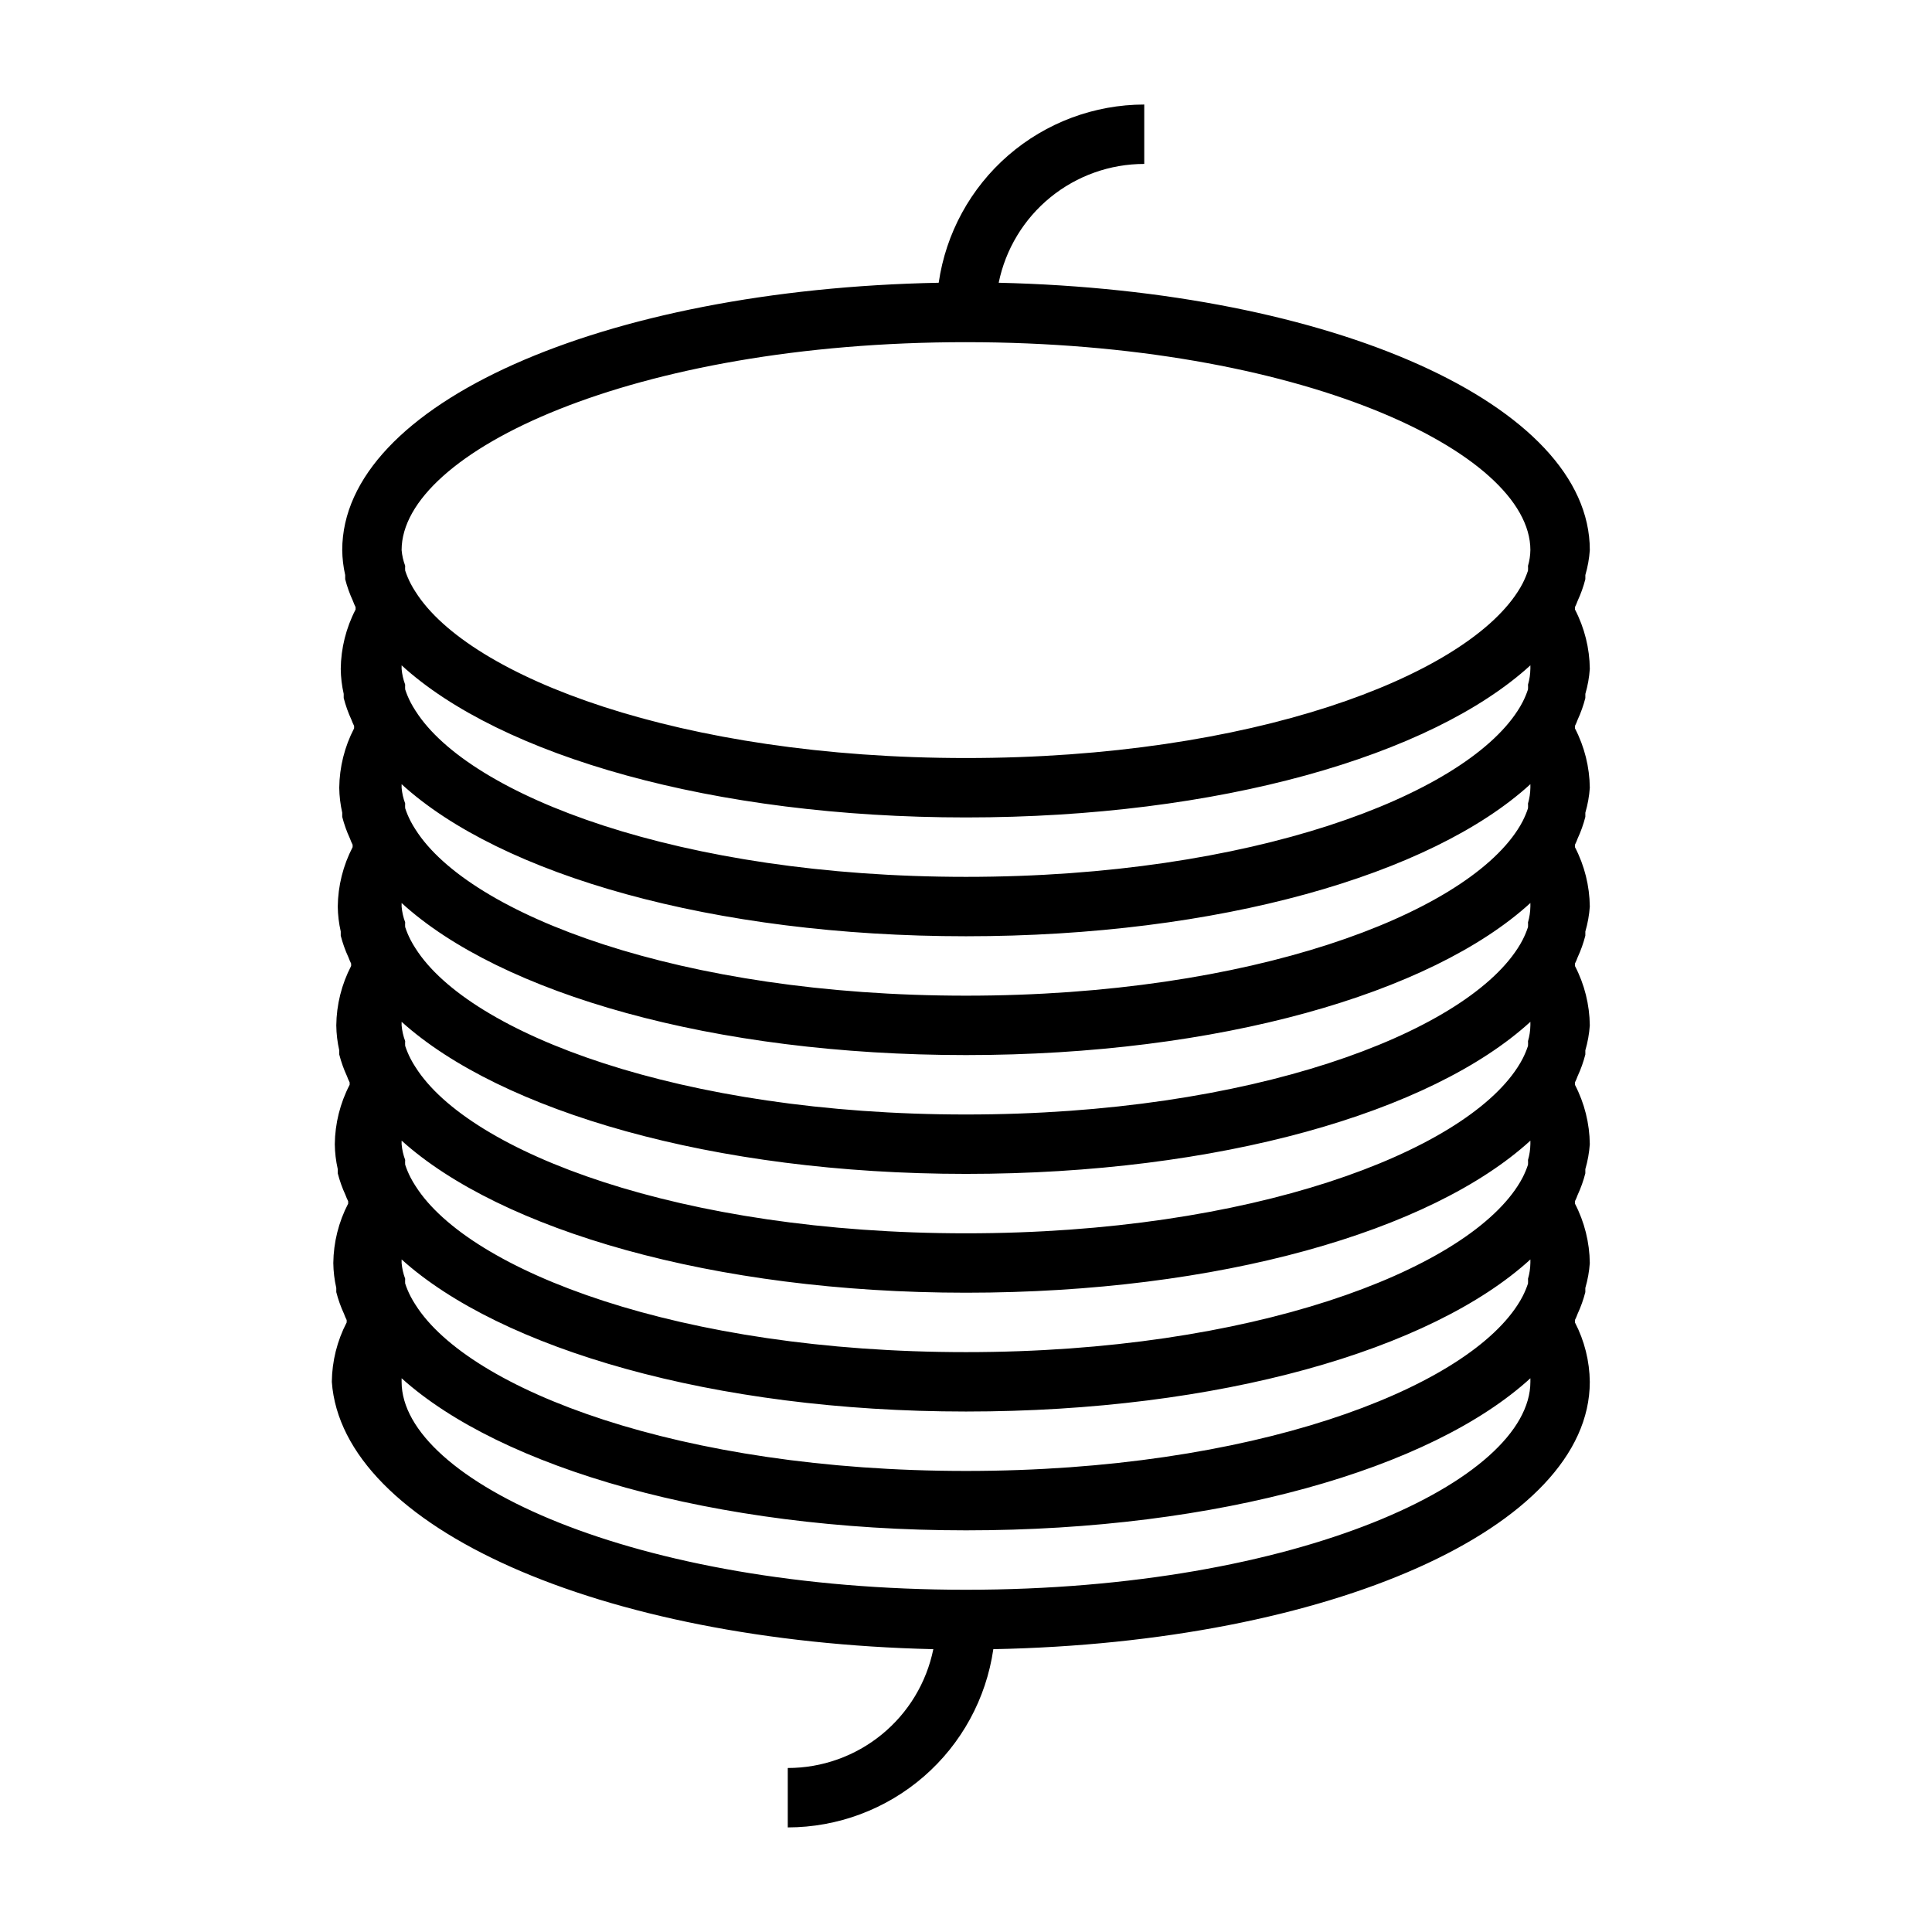
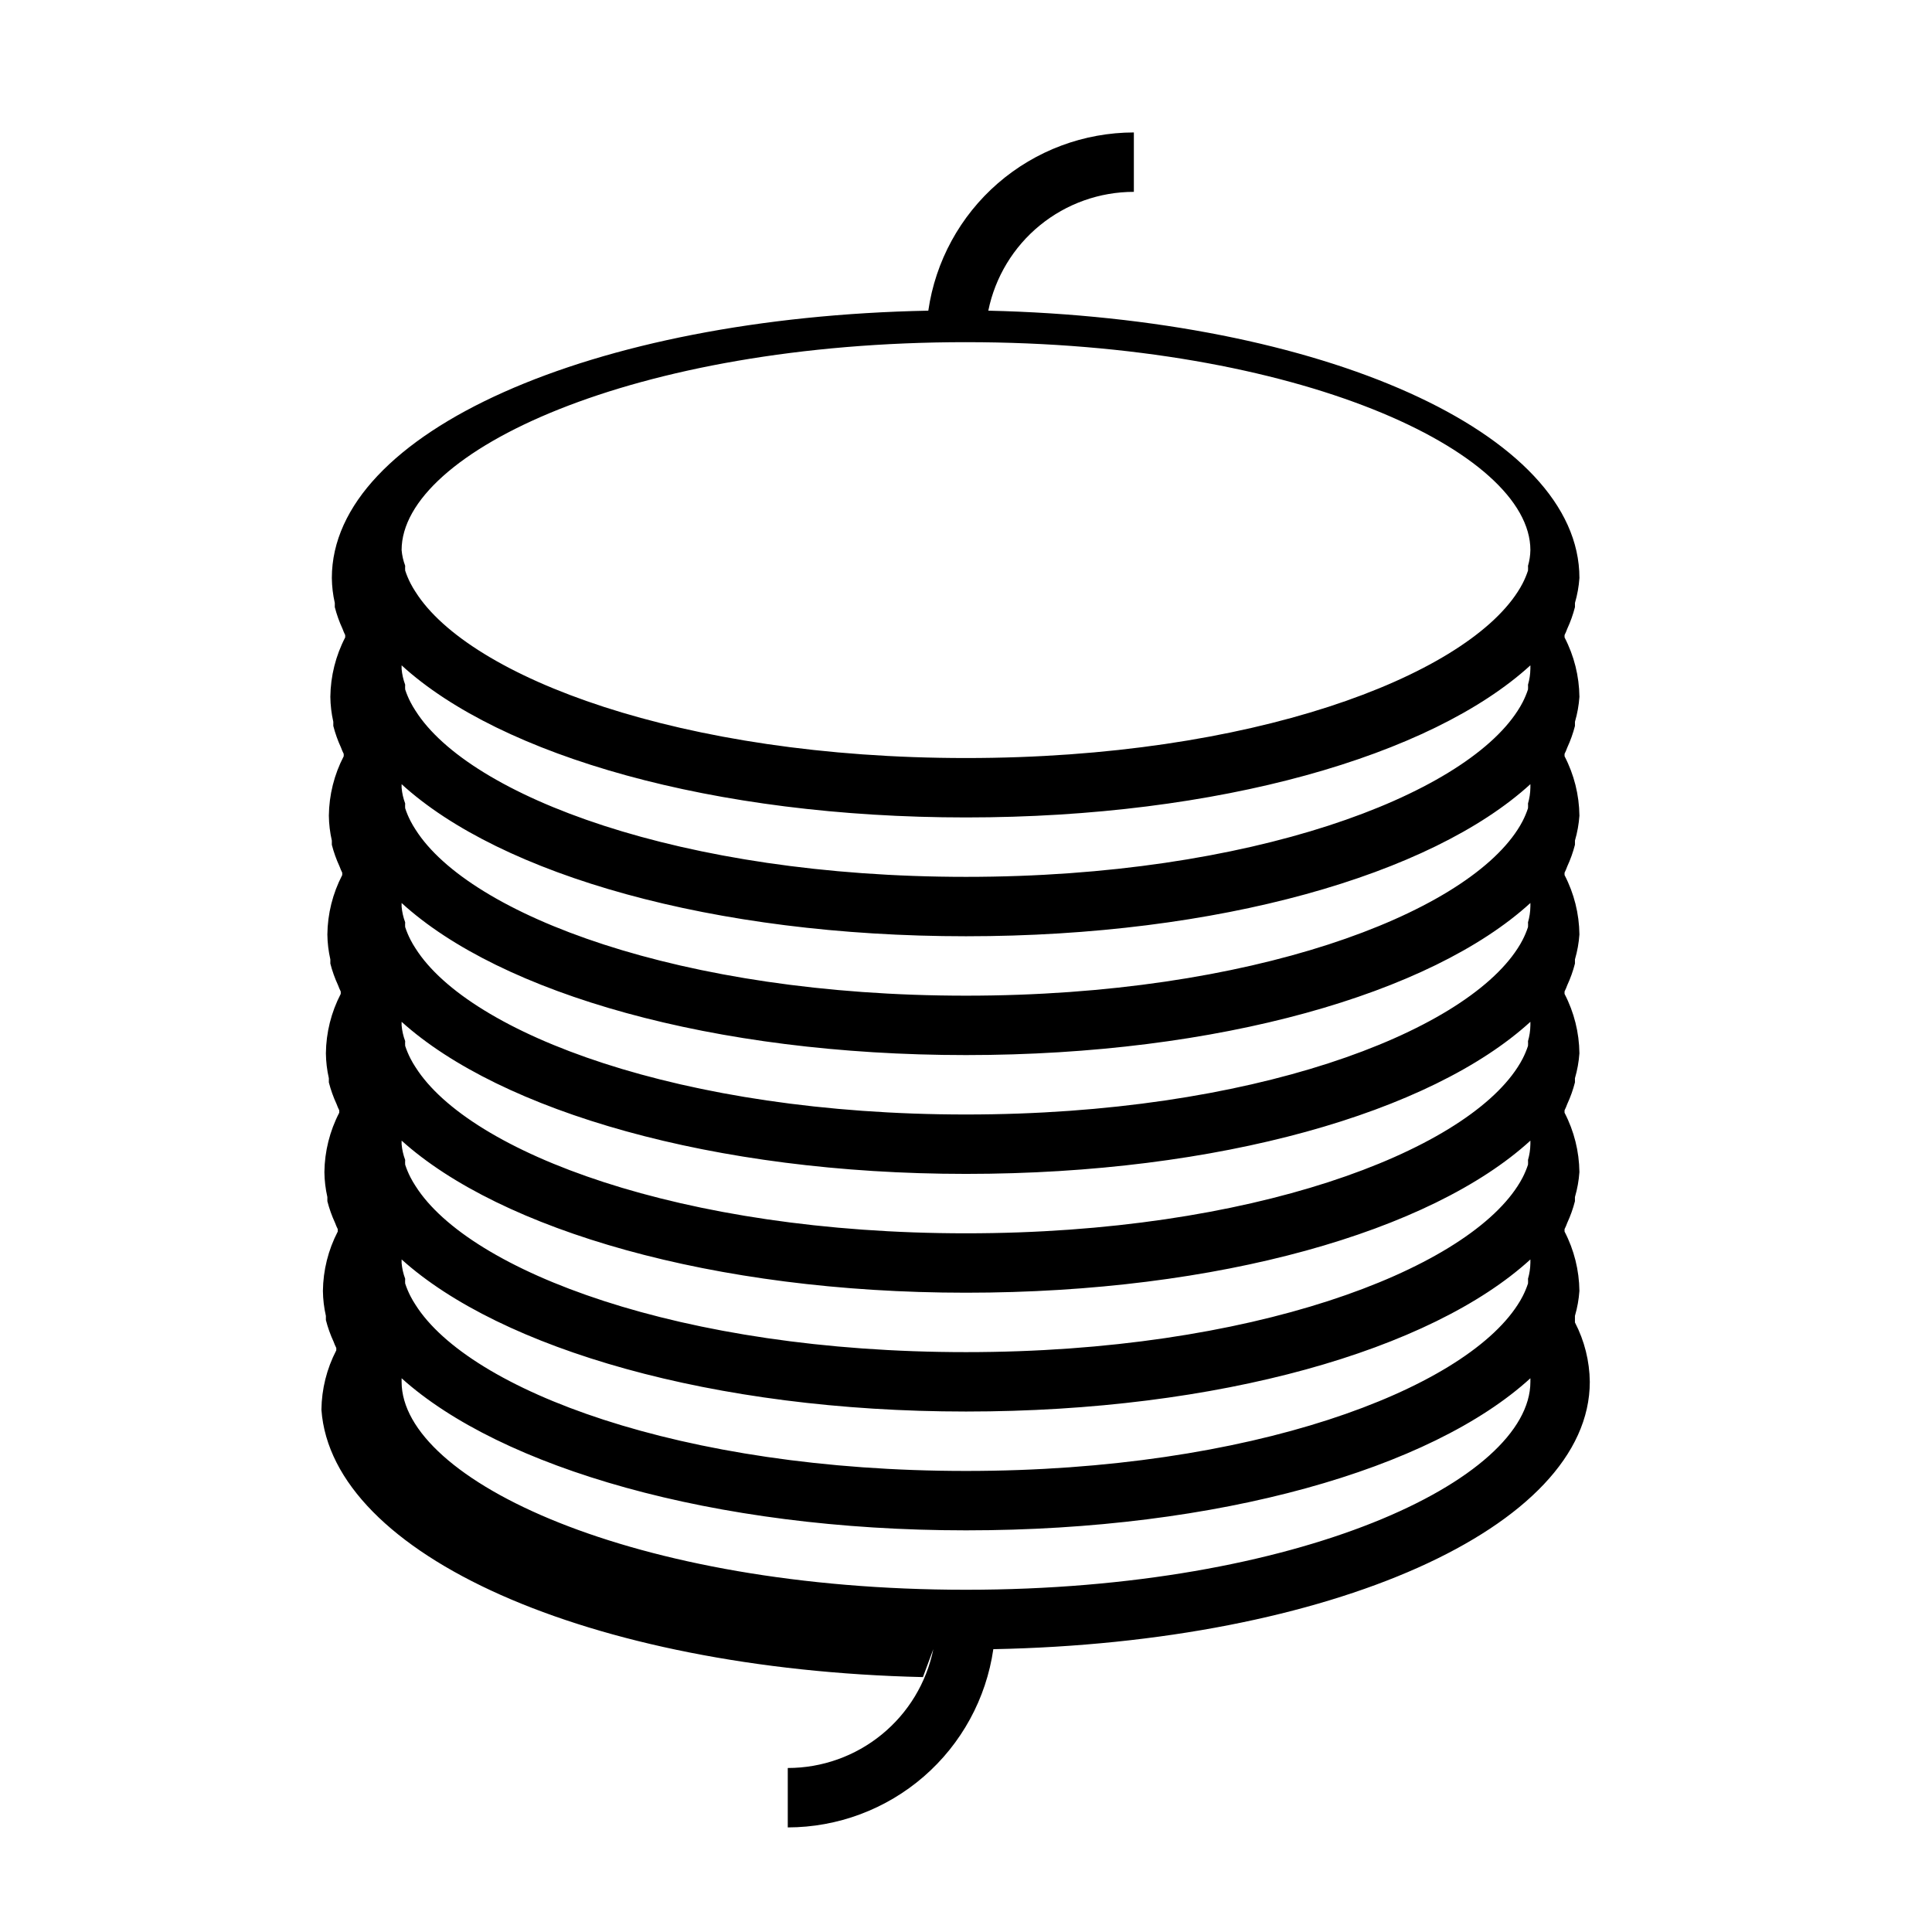
<svg xmlns="http://www.w3.org/2000/svg" fill="#000000" width="800px" height="800px" version="1.1" viewBox="144 144 512 512">
-   <path d="m391.34 581.05c-1.816 8.891-6.644 16.883-13.676 22.617-7.027 5.738-15.824 8.875-24.898 8.871v15.746c13.242-0.016 26.031-4.801 36.035-13.473 10.004-8.672 16.547-20.656 18.441-33.762 89.188-1.73 158.07-32.195 158.07-70.848-0.062-5.484-1.41-10.875-3.938-15.746v-0.629c0.27-0.535 0.508-1.086 0.707-1.652 0.855-1.848 1.543-3.773 2.047-5.746v-1.102c0.629-2.156 1.027-4.375 1.184-6.613-0.062-5.484-1.41-10.875-3.938-15.742v-0.633c0.27-0.535 0.508-1.086 0.707-1.652 0.855-1.848 1.543-3.773 2.047-5.746v-1.102c0.629-2.156 1.027-4.375 1.184-6.613-0.062-5.484-1.41-10.875-3.938-15.742v-0.633c0.27-0.535 0.508-1.086 0.707-1.652 0.855-1.848 1.543-3.773 2.047-5.746v-1.102c0.629-2.156 1.027-4.371 1.184-6.613-0.062-5.484-1.41-10.875-3.938-15.742v-0.633c0.27-0.535 0.508-1.086 0.707-1.652 0.855-1.848 1.543-3.773 2.047-5.746v-1.102c0.629-2.156 1.027-4.371 1.184-6.613-0.062-5.484-1.41-10.875-3.938-15.742v-0.633c0.27-0.535 0.508-1.086 0.707-1.652 0.855-1.848 1.543-3.773 2.047-5.746v-1.102c0.629-2.156 1.027-4.371 1.184-6.613-0.062-5.484-1.41-10.875-3.938-15.742v-0.633c0.27-0.535 0.508-1.086 0.707-1.652 0.855-1.848 1.543-3.773 2.047-5.746v-1.102c0.629-2.156 1.027-4.371 1.184-6.613-0.062-5.484-1.41-10.875-3.938-15.742v-0.629c0.27-0.539 0.508-1.09 0.707-1.656 0.855-1.848 1.543-3.773 2.047-5.746v-1.102c0.629-2.156 1.027-4.371 1.184-6.613 0-38.496-68.172-68.801-156.65-70.848h-0.004c1.816-8.891 6.648-16.879 13.676-22.617 7.027-5.738 15.824-8.871 24.898-8.871v-15.742c-13.238 0.016-26.031 4.797-36.035 13.469-10 8.672-16.547 20.66-18.438 33.762-89.191 1.73-158.07 32.195-158.07 70.848 0.027 2.227 0.289 4.445 0.785 6.613v1.102c0.508 1.973 1.191 3.898 2.047 5.746 0.203 0.566 0.441 1.117 0.707 1.656v0.629c-2.523 4.867-3.871 10.258-3.934 15.742 0.027 2.227 0.293 4.441 0.785 6.613v1.102c0.508 1.973 1.191 3.898 2.047 5.746 0.203 0.566 0.441 1.117 0.711 1.652v0.633c-2.527 4.867-3.875 10.258-3.938 15.742 0.027 2.227 0.293 4.441 0.789 6.613v1.102c0.504 1.973 1.191 3.898 2.047 5.746 0.199 0.566 0.438 1.117 0.707 1.652v0.633c-2.527 4.867-3.875 10.258-3.938 15.742 0.027 2.227 0.293 4.441 0.789 6.613v1.102c0.504 1.973 1.191 3.898 2.047 5.746 0.203 0.566 0.438 1.117 0.707 1.652v0.633c-2.527 4.867-3.875 10.258-3.934 15.742 0.027 2.227 0.289 4.441 0.785 6.613v1.102c0.508 1.973 1.191 3.898 2.047 5.746 0.203 0.566 0.438 1.117 0.707 1.652v0.633c-2.523 4.867-3.871 10.258-3.934 15.742 0.027 2.227 0.293 4.441 0.785 6.613v1.102c0.508 1.973 1.191 3.898 2.047 5.746 0.203 0.566 0.441 1.117 0.711 1.652v0.633c-2.527 4.867-3.875 10.258-3.938 15.742 0.027 2.227 0.293 4.441 0.789 6.613v1.102c0.504 1.973 1.191 3.898 2.047 5.746 0.199 0.566 0.438 1.117 0.707 1.652v0.629c-2.527 4.871-3.875 10.262-3.938 15.746 2.758 38.492 70.93 68.801 159.41 70.848zm8.66-346.37c88.168 0 149.57 29.047 149.57 55.105l-0.004-0.004c-0.02 1.414-0.234 2.816-0.629 4.172 0.027 0.422 0.027 0.84 0 1.262-0.383 1.164-0.859 2.293-1.418 3.383-0.402 0.785-0.852 1.547-1.336 2.285-14.566 22.512-70.457 44.004-146.18 44.004-75.73 0-131.62-21.492-145.87-44.004h-0.004c-0.484-0.738-0.934-1.5-1.336-2.285-0.562-1.09-1.035-2.219-1.418-3.383-0.027-0.422-0.027-0.84 0-1.262-0.504-1.34-0.82-2.742-0.945-4.172 0-26.055 61.402-55.102 149.57-55.102zm-149.57 85.645c26.293 24.012 82.578 40.305 149.57 40.305s123.28-16.297 149.57-40.305v0.945h-0.004c-0.02 1.414-0.234 2.816-0.629 4.172 0.027 0.422 0.027 0.84 0 1.262-0.383 1.164-0.859 2.293-1.418 3.383-0.402 0.785-0.852 1.547-1.336 2.285-14.566 22.512-70.457 44.004-146.18 44.004-75.73 0-131.62-21.492-145.87-44.004h-0.004c-0.484-0.738-0.934-1.5-1.336-2.285-0.562-1.09-1.035-2.219-1.418-3.383-0.027-0.422-0.027-0.84 0-1.262-0.504-1.34-0.82-2.742-0.945-4.172v-0.945zm0 31.488c26.293 24.012 82.578 40.305 149.57 40.305s123.28-16.297 149.57-40.305v0.945h-0.004c-0.02 1.414-0.234 2.816-0.629 4.172 0.027 0.422 0.027 0.84 0 1.262-0.383 1.164-0.859 2.293-1.418 3.383-0.402 0.785-0.852 1.547-1.336 2.285-14.566 22.512-70.457 44.004-146.18 44.004-75.73 0-131.62-21.492-145.87-44.004h-0.004c-0.484-0.738-0.934-1.5-1.336-2.285-0.562-1.09-1.035-2.219-1.418-3.383-0.027-0.422-0.027-0.84 0-1.262-0.504-1.34-0.82-2.742-0.945-4.172v-0.945zm0 31.488c26.293 24.012 82.578 40.305 149.57 40.305s123.28-16.297 149.57-40.305v0.945h-0.004c-0.02 1.414-0.234 2.816-0.629 4.172 0.027 0.422 0.027 0.84 0 1.262-0.383 1.16-0.859 2.293-1.418 3.383-0.402 0.785-0.852 1.547-1.336 2.285-14.566 22.512-70.457 44.004-146.18 44.004-75.73 0-131.62-21.492-145.87-44.004h-0.004c-0.484-0.738-0.934-1.5-1.336-2.285-0.562-1.09-1.035-2.223-1.418-3.383-0.027-0.422-0.027-0.84 0-1.262-0.504-1.34-0.82-2.742-0.945-4.172v-0.945zm0 31.488c26.215 23.617 82.5 40.305 149.57 40.305s123.28-16.297 149.57-40.305v0.945h-0.004c-0.02 1.414-0.234 2.816-0.629 4.172 0.027 0.422 0.027 0.84 0 1.262-0.383 1.16-0.859 2.293-1.418 3.383-0.402 0.785-0.852 1.547-1.336 2.285-14.566 22.512-70.457 44.004-146.18 44.004-75.73 0-131.62-21.492-145.87-44.004h-0.004c-0.484-0.738-0.934-1.5-1.336-2.285-0.562-1.09-1.035-2.223-1.418-3.383-0.027-0.422-0.027-0.84 0-1.262-0.504-1.34-0.82-2.746-0.945-4.172v-0.945zm0 31.488c26.215 23.617 82.5 40.305 149.57 40.305s123.28-16.297 149.57-40.305v0.945h-0.004c-0.02 1.414-0.234 2.816-0.629 4.172 0.027 0.418 0.027 0.84 0 1.262-0.383 1.16-0.859 2.293-1.418 3.383-0.402 0.785-0.852 1.547-1.336 2.285-14.566 22.512-70.457 44.004-146.18 44.004-75.73 0-131.62-21.492-145.87-44.004h-0.004c-0.484-0.738-0.934-1.5-1.336-2.285-0.562-1.09-1.035-2.223-1.418-3.383-0.027-0.422-0.027-0.844 0-1.262-0.504-1.34-0.82-2.746-0.945-4.172v-0.945zm0 31.488c26.215 23.617 82.5 40.305 149.57 40.305s123.28-16.297 149.57-40.305v0.945h-0.004c-0.02 1.414-0.234 2.816-0.629 4.172 0.027 0.418 0.027 0.84 0 1.262-0.383 1.16-0.859 2.293-1.418 3.383-0.402 0.785-0.852 1.547-1.336 2.281-14.566 22.516-70.457 44.008-146.18 44.008-75.73 0-131.62-21.492-145.87-44.004l-0.004-0.004c-0.484-0.734-0.934-1.496-1.336-2.281-0.562-1.09-1.035-2.223-1.418-3.383-0.027-0.422-0.027-0.844 0-1.262-0.504-1.34-0.82-2.746-0.945-4.172v-0.945zm0 31.488c26.215 23.617 82.5 40.305 149.57 40.305s123.28-16.297 149.57-40.305v0.945c0 26.055-61.402 55.105-149.57 55.105s-149.57-29.047-149.57-55.105v-0.945z" />
+   <path d="m391.34 581.05c-1.816 8.891-6.644 16.883-13.676 22.617-7.027 5.738-15.824 8.875-24.898 8.871v15.746c13.242-0.016 26.031-4.801 36.035-13.473 10.004-8.672 16.547-20.656 18.441-33.762 89.188-1.73 158.07-32.195 158.07-70.848-0.062-5.484-1.41-10.875-3.938-15.746v-0.629v-1.102c0.629-2.156 1.027-4.375 1.184-6.613-0.062-5.484-1.41-10.875-3.938-15.742v-0.633c0.27-0.535 0.508-1.086 0.707-1.652 0.855-1.848 1.543-3.773 2.047-5.746v-1.102c0.629-2.156 1.027-4.375 1.184-6.613-0.062-5.484-1.41-10.875-3.938-15.742v-0.633c0.27-0.535 0.508-1.086 0.707-1.652 0.855-1.848 1.543-3.773 2.047-5.746v-1.102c0.629-2.156 1.027-4.371 1.184-6.613-0.062-5.484-1.41-10.875-3.938-15.742v-0.633c0.27-0.535 0.508-1.086 0.707-1.652 0.855-1.848 1.543-3.773 2.047-5.746v-1.102c0.629-2.156 1.027-4.371 1.184-6.613-0.062-5.484-1.41-10.875-3.938-15.742v-0.633c0.27-0.535 0.508-1.086 0.707-1.652 0.855-1.848 1.543-3.773 2.047-5.746v-1.102c0.629-2.156 1.027-4.371 1.184-6.613-0.062-5.484-1.41-10.875-3.938-15.742v-0.633c0.27-0.535 0.508-1.086 0.707-1.652 0.855-1.848 1.543-3.773 2.047-5.746v-1.102c0.629-2.156 1.027-4.371 1.184-6.613-0.062-5.484-1.41-10.875-3.938-15.742v-0.629c0.27-0.539 0.508-1.09 0.707-1.656 0.855-1.848 1.543-3.773 2.047-5.746v-1.102c0.629-2.156 1.027-4.371 1.184-6.613 0-38.496-68.172-68.801-156.65-70.848h-0.004c1.816-8.891 6.648-16.879 13.676-22.617 7.027-5.738 15.824-8.871 24.898-8.871v-15.742c-13.238 0.016-26.031 4.797-36.035 13.469-10 8.672-16.547 20.66-18.438 33.762-89.191 1.73-158.07 32.195-158.07 70.848 0.027 2.227 0.289 4.445 0.785 6.613v1.102c0.508 1.973 1.191 3.898 2.047 5.746 0.203 0.566 0.441 1.117 0.707 1.656v0.629c-2.523 4.867-3.871 10.258-3.934 15.742 0.027 2.227 0.293 4.441 0.785 6.613v1.102c0.508 1.973 1.191 3.898 2.047 5.746 0.203 0.566 0.441 1.117 0.711 1.652v0.633c-2.527 4.867-3.875 10.258-3.938 15.742 0.027 2.227 0.293 4.441 0.789 6.613v1.102c0.504 1.973 1.191 3.898 2.047 5.746 0.199 0.566 0.438 1.117 0.707 1.652v0.633c-2.527 4.867-3.875 10.258-3.938 15.742 0.027 2.227 0.293 4.441 0.789 6.613v1.102c0.504 1.973 1.191 3.898 2.047 5.746 0.203 0.566 0.438 1.117 0.707 1.652v0.633c-2.527 4.867-3.875 10.258-3.934 15.742 0.027 2.227 0.289 4.441 0.785 6.613v1.102c0.508 1.973 1.191 3.898 2.047 5.746 0.203 0.566 0.438 1.117 0.707 1.652v0.633c-2.523 4.867-3.871 10.258-3.934 15.742 0.027 2.227 0.293 4.441 0.785 6.613v1.102c0.508 1.973 1.191 3.898 2.047 5.746 0.203 0.566 0.441 1.117 0.711 1.652v0.633c-2.527 4.867-3.875 10.258-3.938 15.742 0.027 2.227 0.293 4.441 0.789 6.613v1.102c0.504 1.973 1.191 3.898 2.047 5.746 0.199 0.566 0.438 1.117 0.707 1.652v0.629c-2.527 4.871-3.875 10.262-3.938 15.746 2.758 38.492 70.93 68.801 159.41 70.848zm8.66-346.37c88.168 0 149.57 29.047 149.57 55.105l-0.004-0.004c-0.02 1.414-0.234 2.816-0.629 4.172 0.027 0.422 0.027 0.84 0 1.262-0.383 1.164-0.859 2.293-1.418 3.383-0.402 0.785-0.852 1.547-1.336 2.285-14.566 22.512-70.457 44.004-146.18 44.004-75.73 0-131.62-21.492-145.87-44.004h-0.004c-0.484-0.738-0.934-1.5-1.336-2.285-0.562-1.09-1.035-2.219-1.418-3.383-0.027-0.422-0.027-0.84 0-1.262-0.504-1.34-0.82-2.742-0.945-4.172 0-26.055 61.402-55.102 149.57-55.102zm-149.57 85.645c26.293 24.012 82.578 40.305 149.57 40.305s123.28-16.297 149.57-40.305v0.945h-0.004c-0.02 1.414-0.234 2.816-0.629 4.172 0.027 0.422 0.027 0.84 0 1.262-0.383 1.164-0.859 2.293-1.418 3.383-0.402 0.785-0.852 1.547-1.336 2.285-14.566 22.512-70.457 44.004-146.18 44.004-75.73 0-131.62-21.492-145.87-44.004h-0.004c-0.484-0.738-0.934-1.5-1.336-2.285-0.562-1.09-1.035-2.219-1.418-3.383-0.027-0.422-0.027-0.84 0-1.262-0.504-1.34-0.82-2.742-0.945-4.172v-0.945zm0 31.488c26.293 24.012 82.578 40.305 149.57 40.305s123.28-16.297 149.57-40.305v0.945h-0.004c-0.02 1.414-0.234 2.816-0.629 4.172 0.027 0.422 0.027 0.84 0 1.262-0.383 1.164-0.859 2.293-1.418 3.383-0.402 0.785-0.852 1.547-1.336 2.285-14.566 22.512-70.457 44.004-146.18 44.004-75.73 0-131.62-21.492-145.87-44.004h-0.004c-0.484-0.738-0.934-1.5-1.336-2.285-0.562-1.09-1.035-2.219-1.418-3.383-0.027-0.422-0.027-0.84 0-1.262-0.504-1.34-0.82-2.742-0.945-4.172v-0.945zm0 31.488c26.293 24.012 82.578 40.305 149.57 40.305s123.28-16.297 149.57-40.305v0.945h-0.004c-0.02 1.414-0.234 2.816-0.629 4.172 0.027 0.422 0.027 0.84 0 1.262-0.383 1.16-0.859 2.293-1.418 3.383-0.402 0.785-0.852 1.547-1.336 2.285-14.566 22.512-70.457 44.004-146.18 44.004-75.73 0-131.62-21.492-145.87-44.004h-0.004c-0.484-0.738-0.934-1.5-1.336-2.285-0.562-1.09-1.035-2.223-1.418-3.383-0.027-0.422-0.027-0.84 0-1.262-0.504-1.34-0.82-2.742-0.945-4.172v-0.945zm0 31.488c26.215 23.617 82.5 40.305 149.57 40.305s123.28-16.297 149.57-40.305v0.945h-0.004c-0.02 1.414-0.234 2.816-0.629 4.172 0.027 0.422 0.027 0.84 0 1.262-0.383 1.16-0.859 2.293-1.418 3.383-0.402 0.785-0.852 1.547-1.336 2.285-14.566 22.512-70.457 44.004-146.18 44.004-75.73 0-131.62-21.492-145.87-44.004h-0.004c-0.484-0.738-0.934-1.5-1.336-2.285-0.562-1.09-1.035-2.223-1.418-3.383-0.027-0.422-0.027-0.84 0-1.262-0.504-1.34-0.82-2.746-0.945-4.172v-0.945zm0 31.488c26.215 23.617 82.5 40.305 149.57 40.305s123.28-16.297 149.57-40.305v0.945h-0.004c-0.02 1.414-0.234 2.816-0.629 4.172 0.027 0.418 0.027 0.84 0 1.262-0.383 1.16-0.859 2.293-1.418 3.383-0.402 0.785-0.852 1.547-1.336 2.285-14.566 22.512-70.457 44.004-146.18 44.004-75.73 0-131.62-21.492-145.87-44.004h-0.004c-0.484-0.738-0.934-1.5-1.336-2.285-0.562-1.09-1.035-2.223-1.418-3.383-0.027-0.422-0.027-0.844 0-1.262-0.504-1.34-0.82-2.746-0.945-4.172v-0.945zm0 31.488c26.215 23.617 82.5 40.305 149.57 40.305s123.28-16.297 149.57-40.305v0.945h-0.004c-0.02 1.414-0.234 2.816-0.629 4.172 0.027 0.418 0.027 0.84 0 1.262-0.383 1.16-0.859 2.293-1.418 3.383-0.402 0.785-0.852 1.547-1.336 2.281-14.566 22.516-70.457 44.008-146.18 44.008-75.73 0-131.62-21.492-145.87-44.004l-0.004-0.004c-0.484-0.734-0.934-1.496-1.336-2.281-0.562-1.09-1.035-2.223-1.418-3.383-0.027-0.422-0.027-0.844 0-1.262-0.504-1.34-0.82-2.746-0.945-4.172v-0.945zm0 31.488c26.215 23.617 82.5 40.305 149.57 40.305s123.28-16.297 149.57-40.305v0.945c0 26.055-61.402 55.105-149.57 55.105s-149.57-29.047-149.57-55.105v-0.945z" />
</svg>